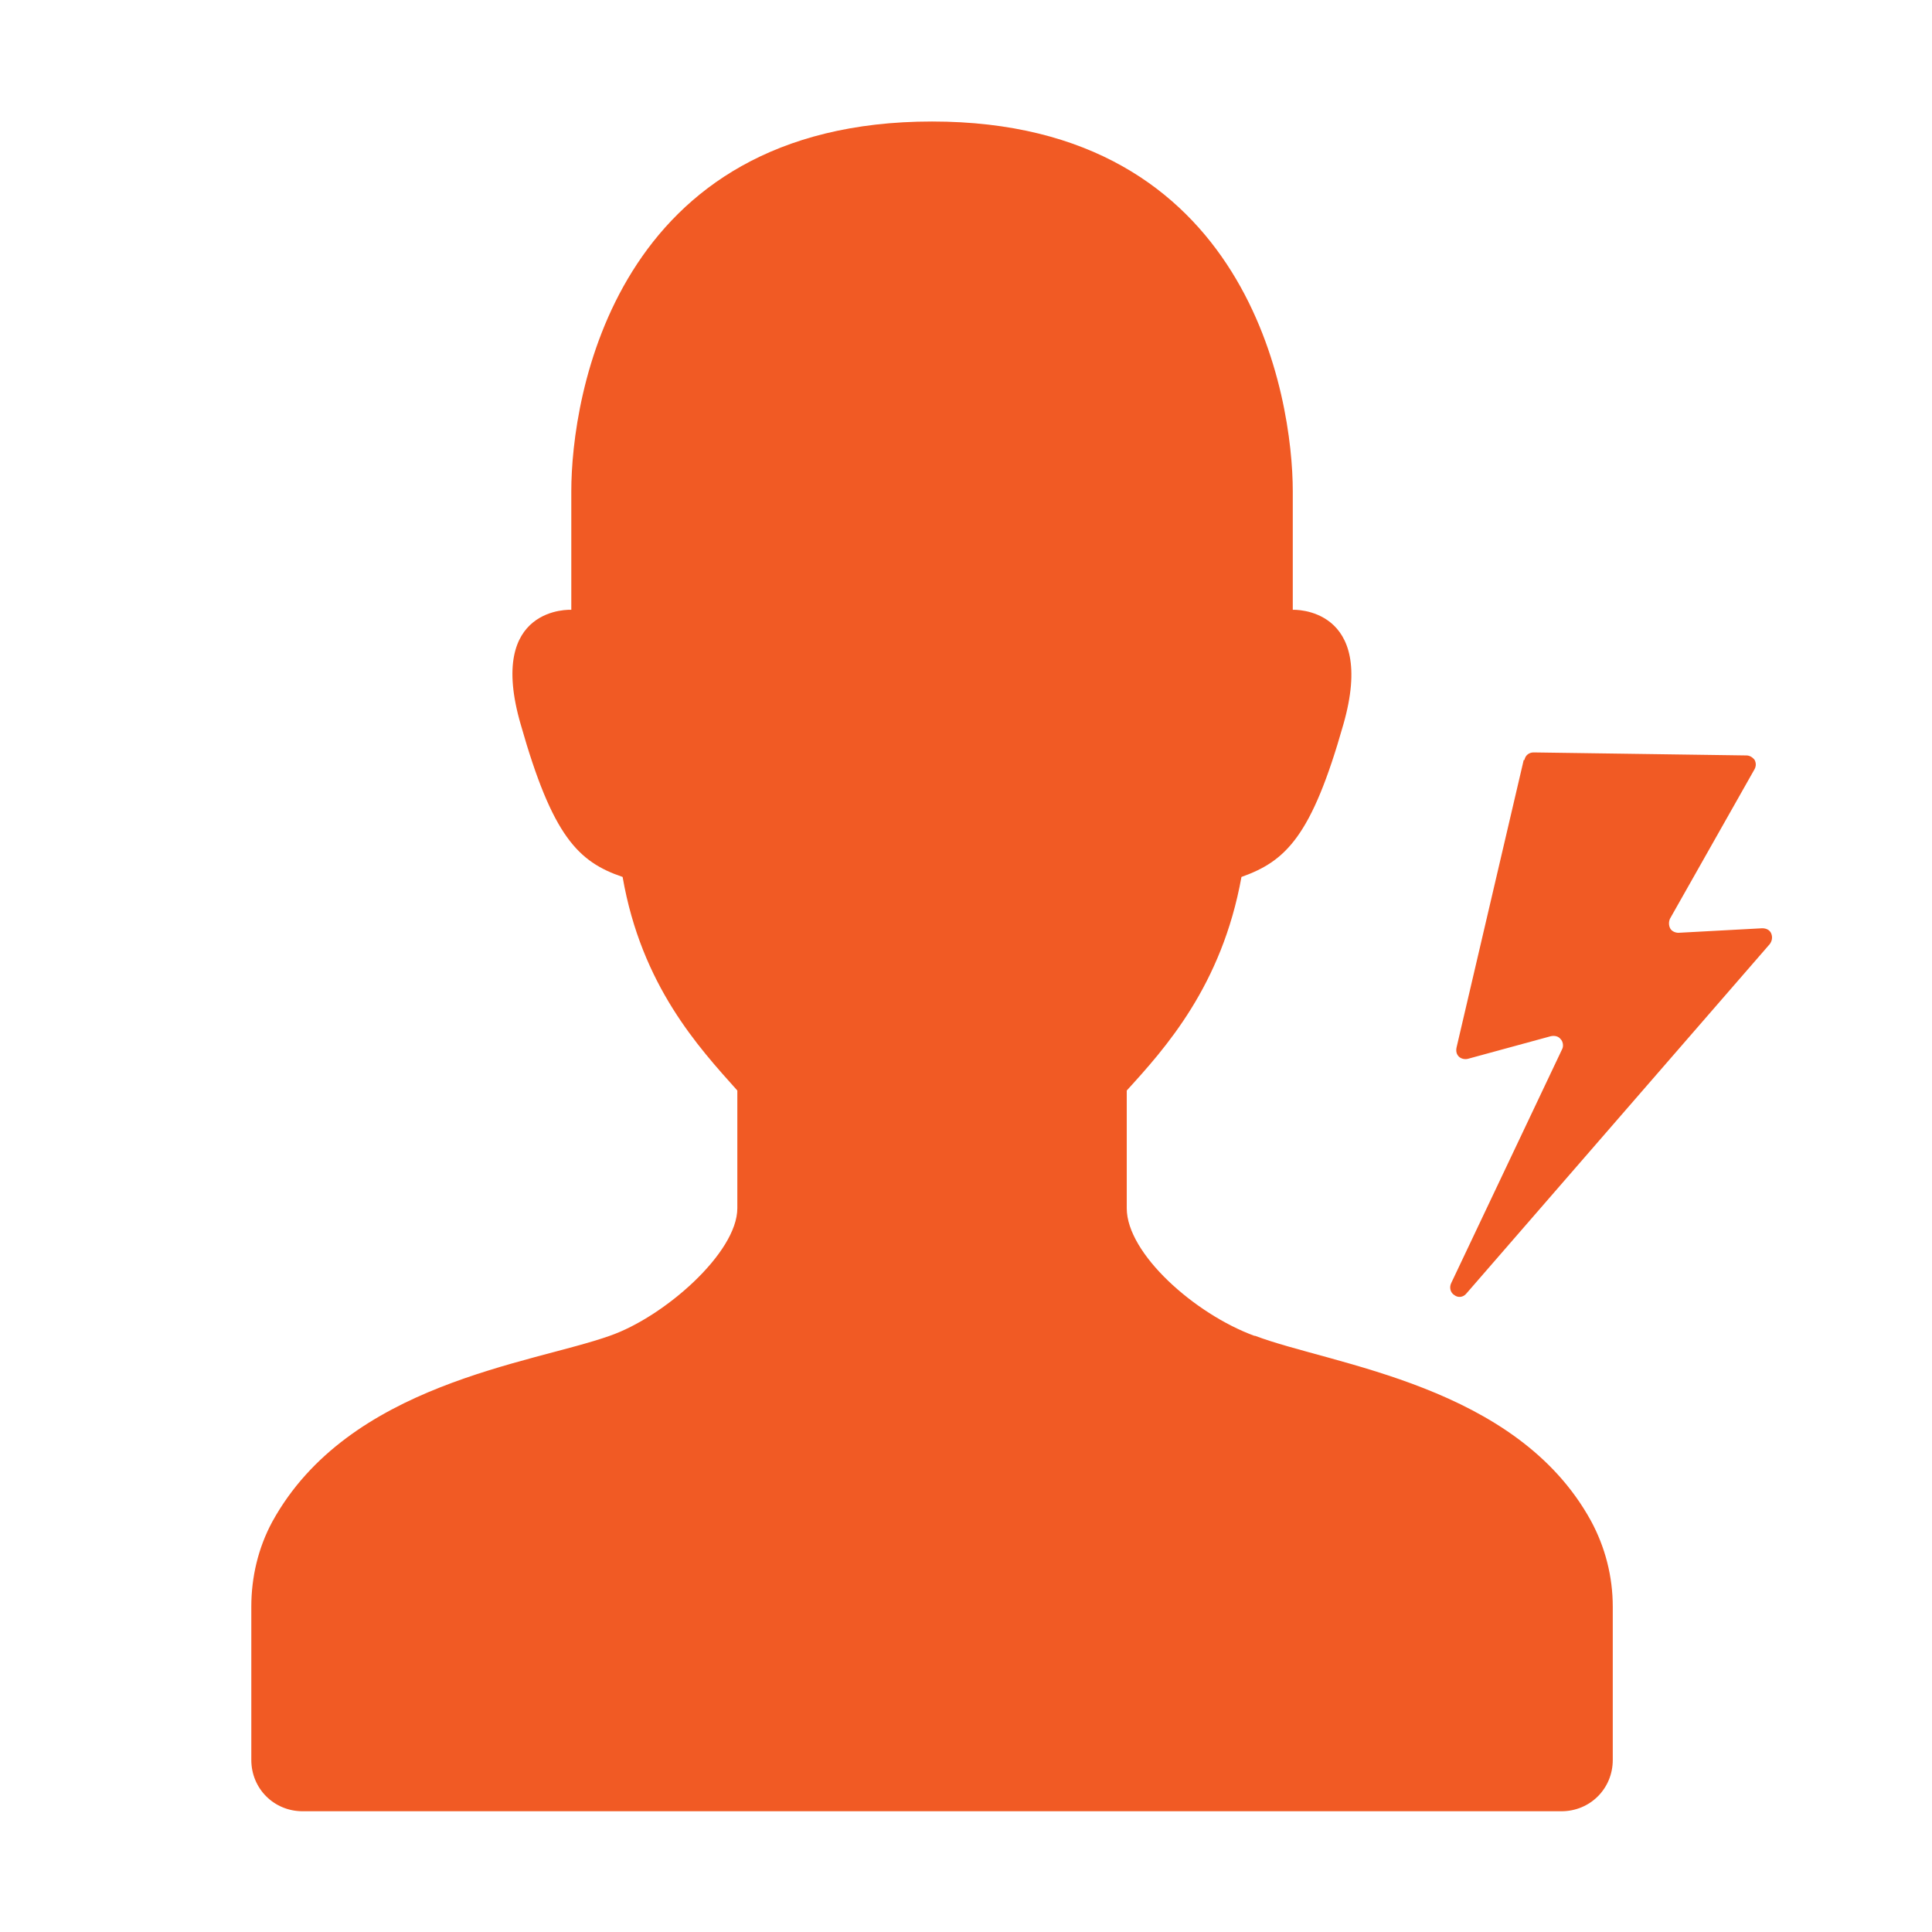
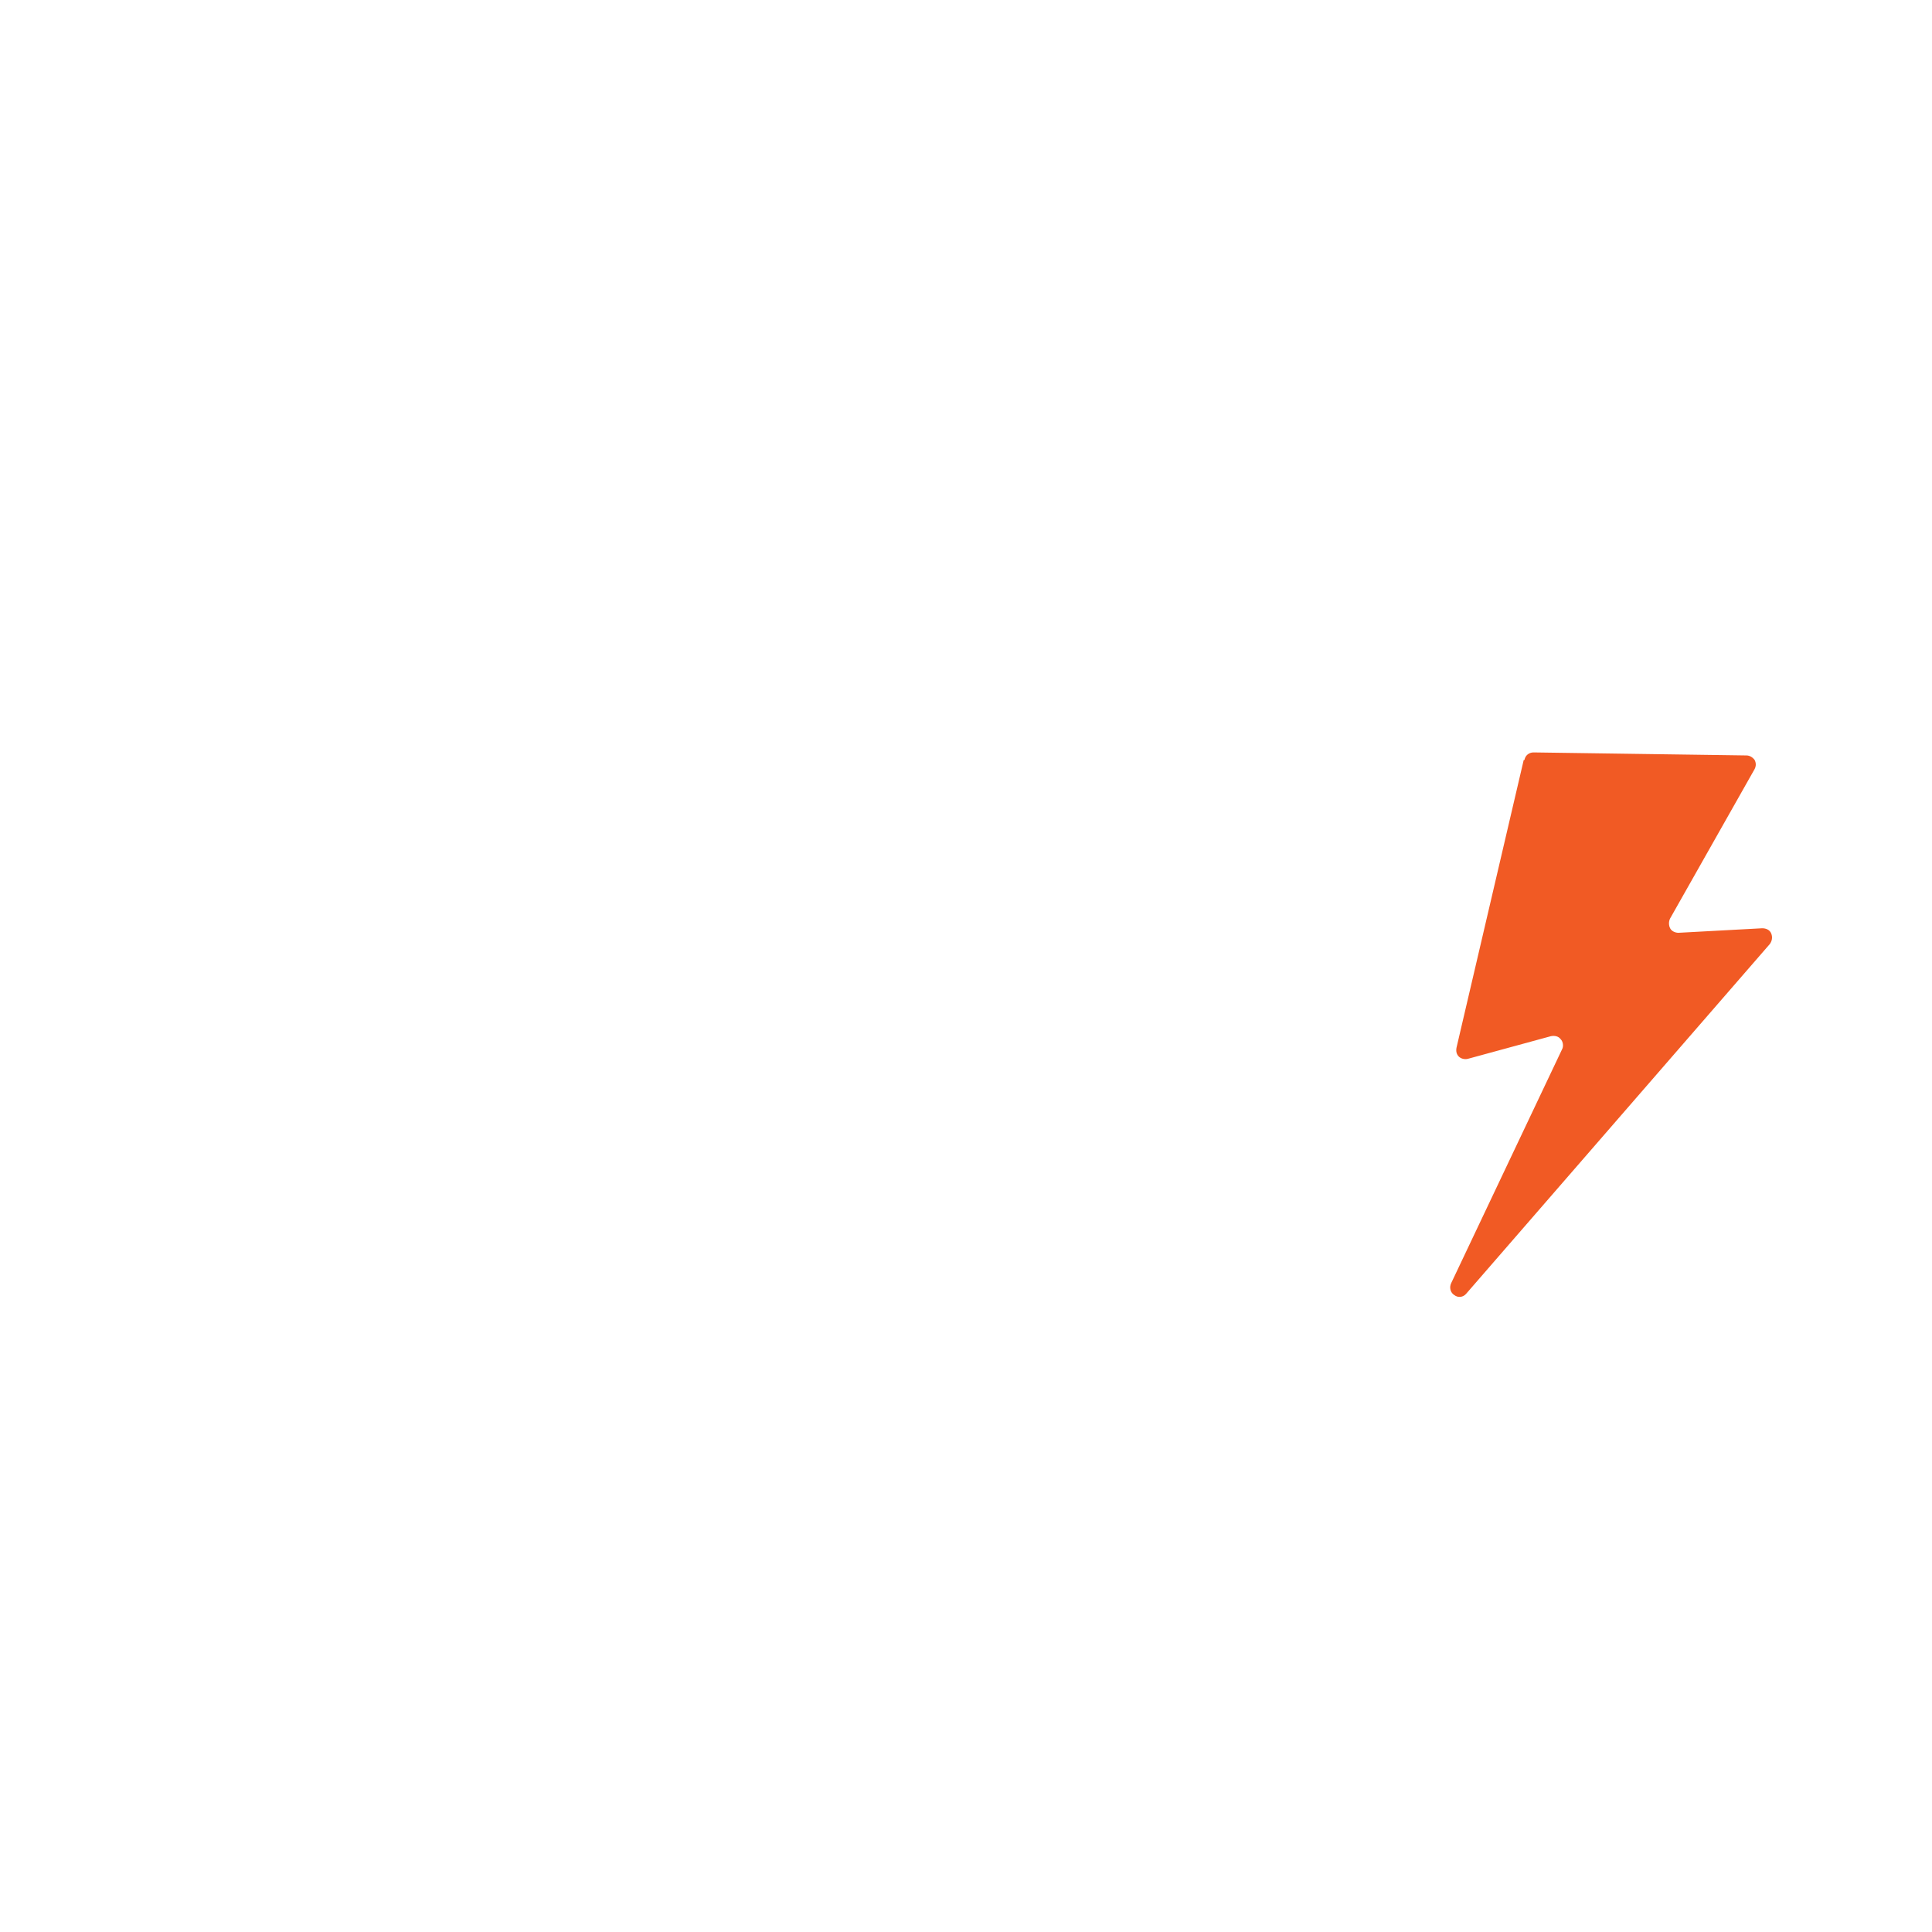
<svg xmlns="http://www.w3.org/2000/svg" version="1.1" viewBox="0 0 256 256">
  <defs>
    <style>
      .st0 {
        fill: #f15a24;
      }
    </style>
  </defs>
-   <path class="st0" d="M166.2,177c-7.9-2.9-16.9-10.9-16.9-16.9v-15.6c5.1-5.6,12.6-13.9,15.2-28.3,5.9-2.1,9.3-5.4,13.5-20.2,4.5-15.7-6.7-15.2-6.7-15.2v-15.7c0-12.3-5.7-49-47.8-49s-47.8,36.5-47.8,49v15.7s-11.3-.6-6.7,15.2c4.2,14.8,7.6,18.2,13.5,20.2,2.5,14.4,10.1,22.6,15.2,28.3v15.6c0,5.9-9.7,14.4-16.9,16.9-10.4,3.7-34.6,6.3-44.7,24.6-1.9,3.5-2.8,7.4-2.8,11.3v20.3c0,3.8,3,6.8,6.8,6.8h166.8c3.8,0,6.8-3,6.8-6.8v-20.3c0-4-1-7.9-2.9-11.4-9.9-18-34.2-20.6-44.5-24.5Z" />
  <path class="st0" d="M202,100.7c.1-.6.6-1,1.2-1l28.2.4c.4,0,.8.2,1.1.6.2.4.2.8,0,1.2l-11.2,19.8c-.2.4-.2.9,0,1.3.2.4.7.6,1.1.6l11.1-.6c.5,0,1,.2,1.2.7s.1,1-.2,1.4l-40.2,46.3c-.4.5-1.1.6-1.6.2-.5-.3-.7-1-.4-1.6l14.7-31c.2-.4.1-1-.2-1.3-.3-.4-.8-.5-1.3-.4l-11,3c-.4.1-.9,0-1.2-.3-.3-.3-.4-.7-.3-1.2l8.9-38.1Z" />
</svg>